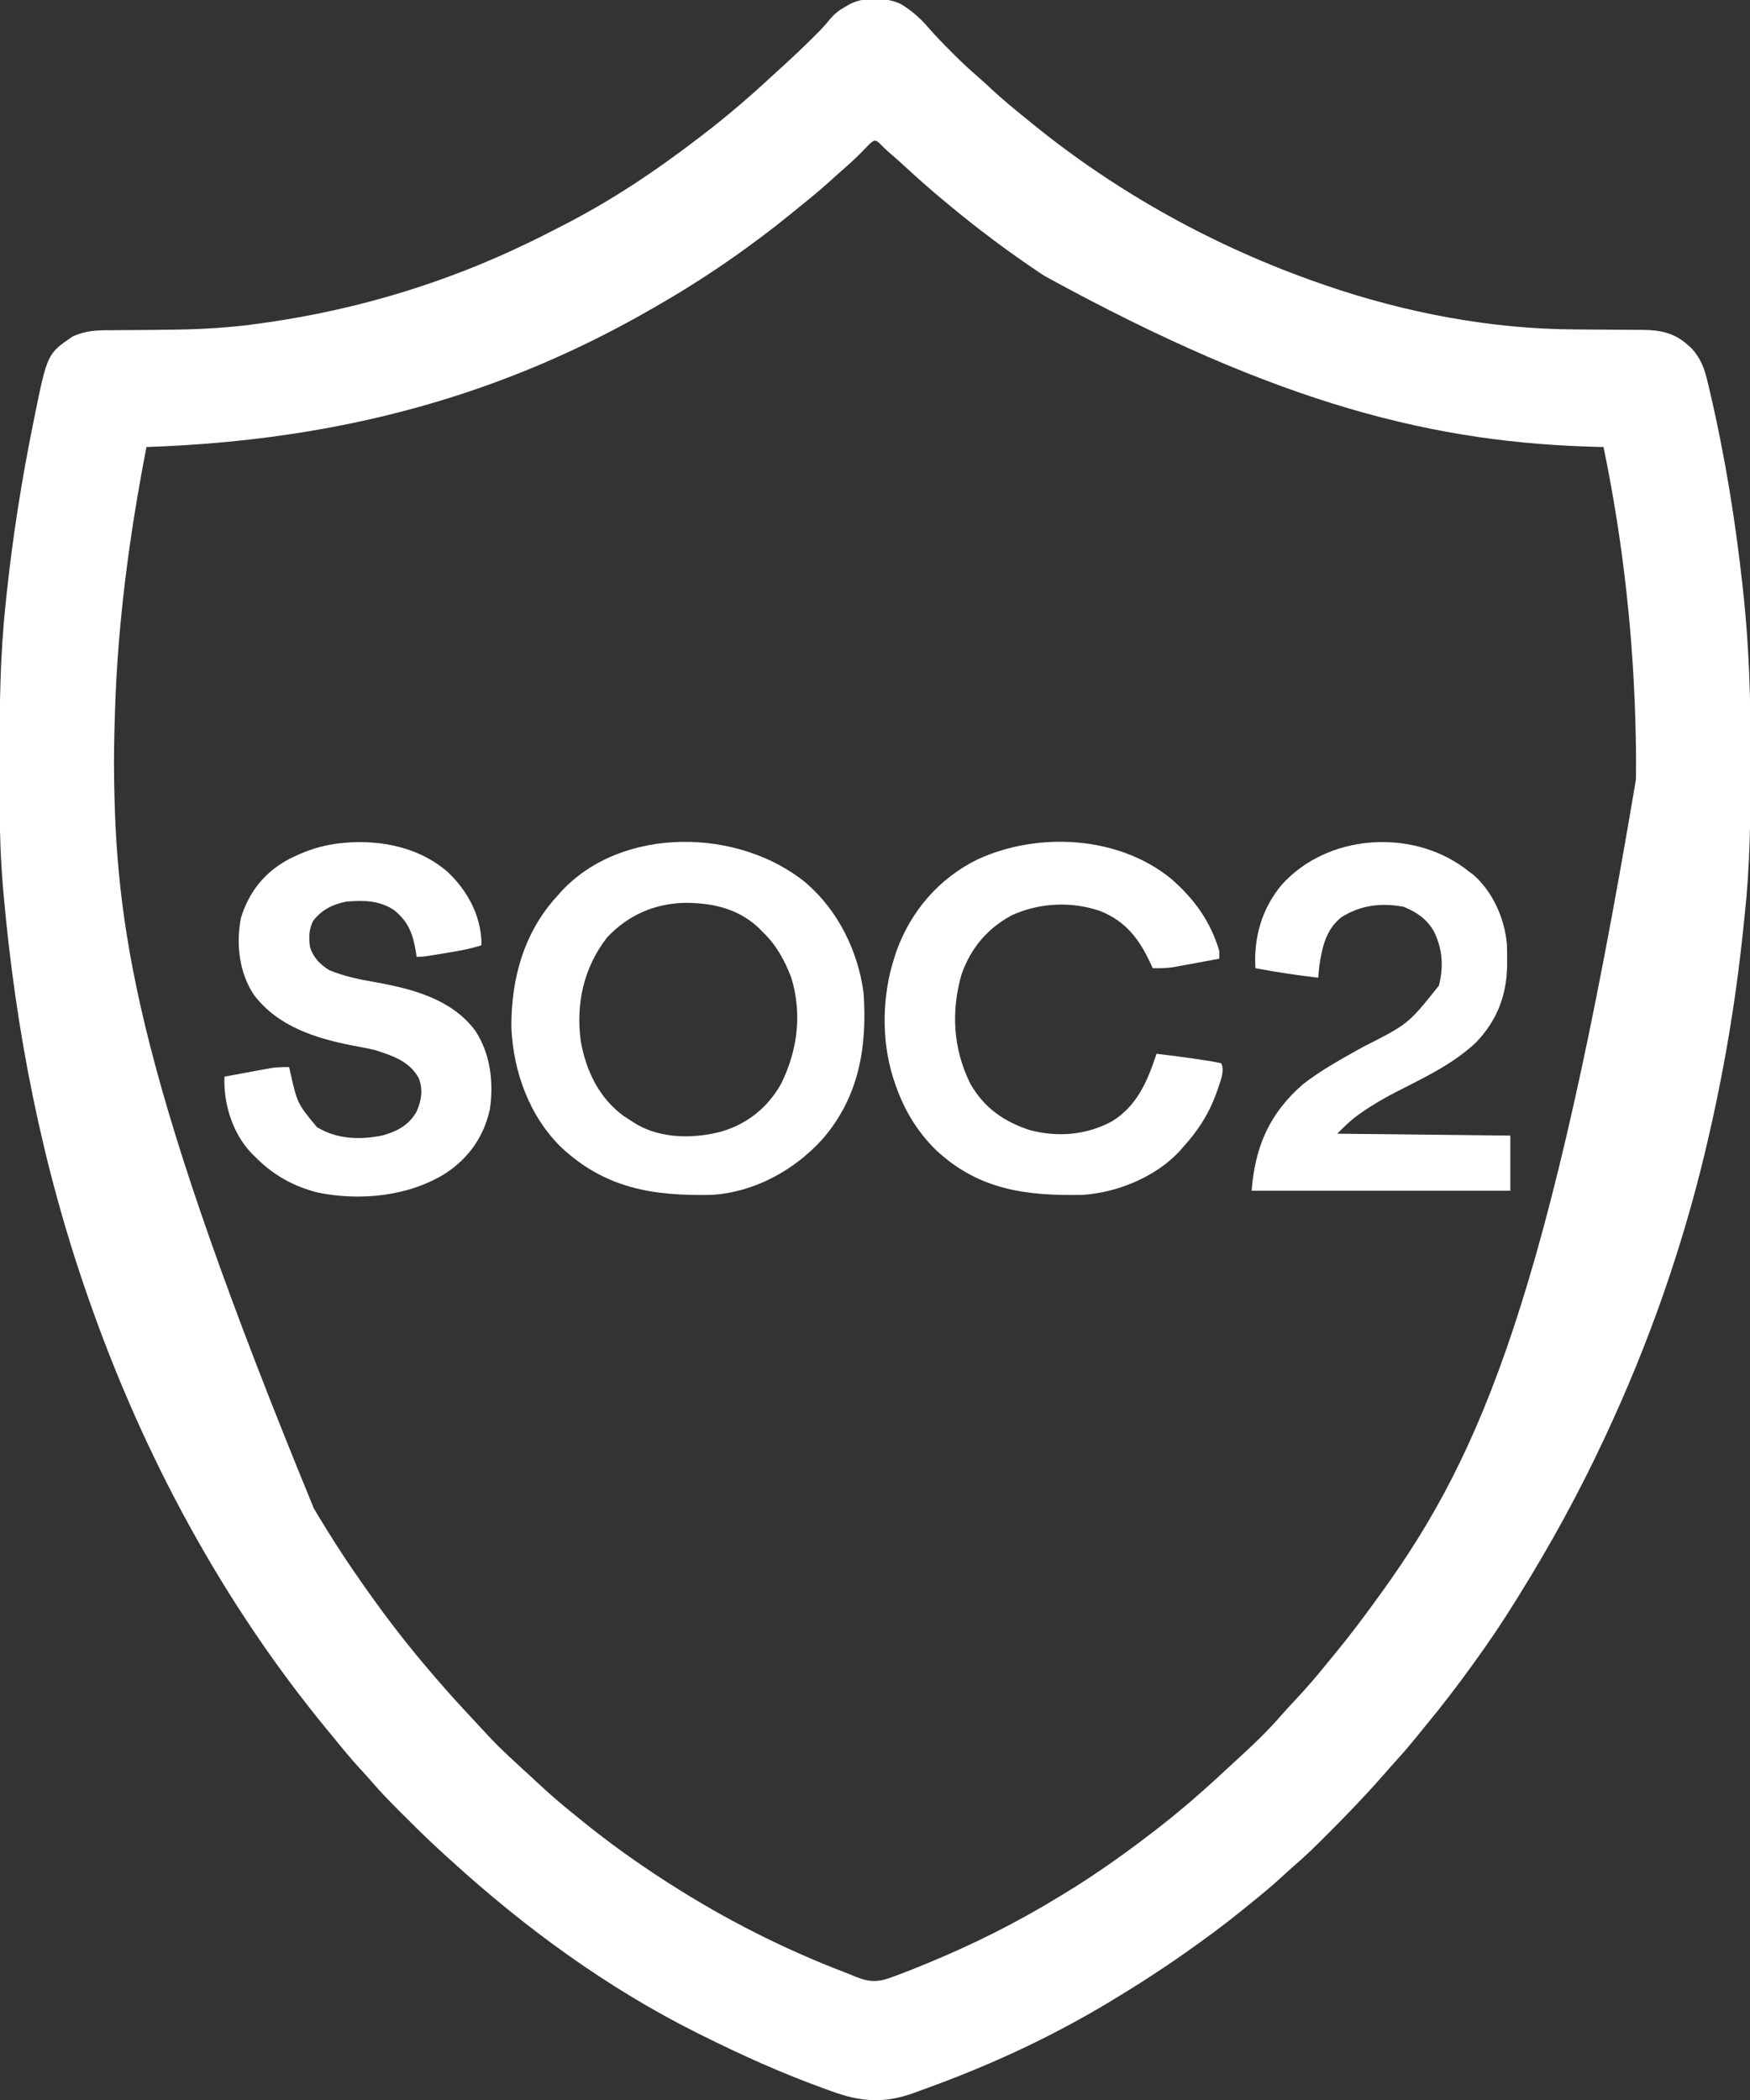
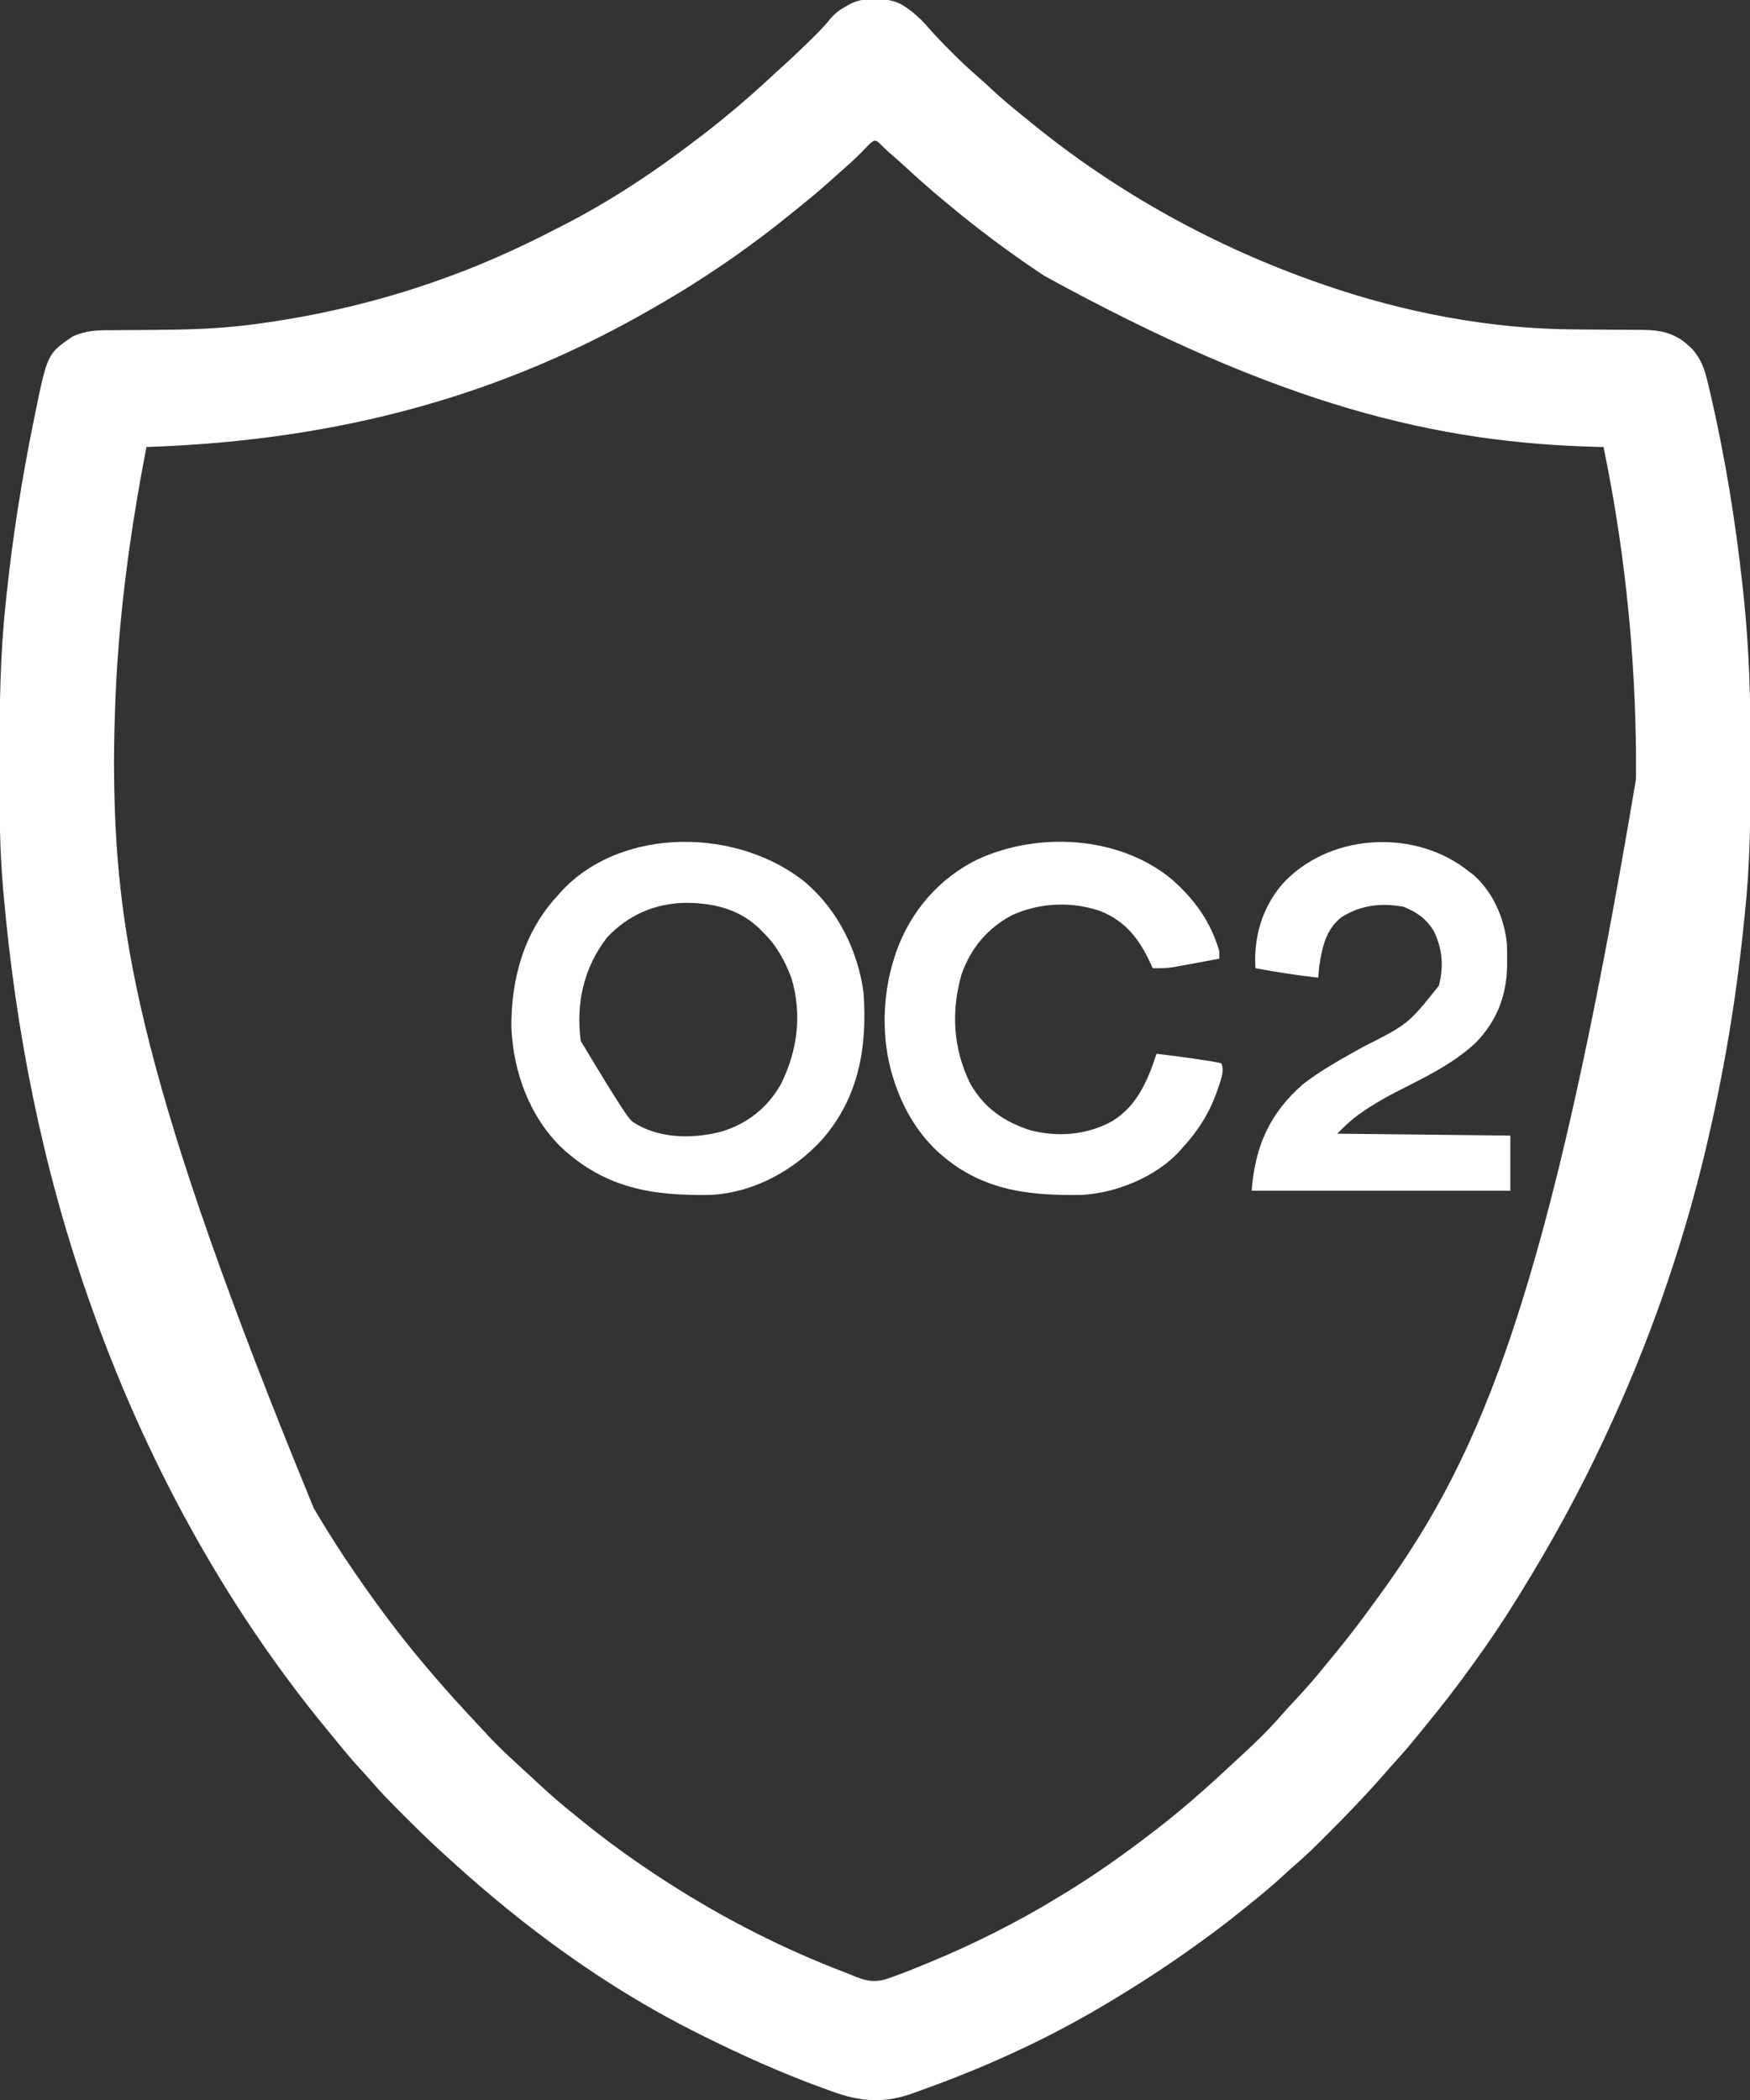
<svg xmlns="http://www.w3.org/2000/svg" version="1.1" width="920" height="1104">
  <rect width="100%" height="100%" fill="#333333" stroke="none" />
  <path d="M0 0 C5.728 3.42 10.332 7.508 14.648 12.57 C18.386 16.873 22.335 20.92 26.375 24.938 C27.04 25.606 27.704 26.274 28.389 26.963 C32.324 30.89 36.369 34.629 40.578 38.26 C43.193 40.531 45.716 42.89 48.25 45.25 C53.794 50.365 59.547 55.161 65.438 59.875 C66.568 60.797 67.699 61.721 68.828 62.645 C113.929 99.369 165.555 127.814 220.438 146.875 C221.476 147.236 222.514 147.597 223.584 147.968 C265.356 162.295 310.284 170.899 354.516 171.051 C356.49 171.068 358.464 171.085 360.439 171.104 C365.239 171.149 370.038 171.187 374.838 171.201 C377.554 171.209 380.271 171.228 382.987 171.258 C385.526 171.286 388.065 171.299 390.603 171.295 C399.613 171.423 406.941 173.039 413.75 179.25 C414.672 180.066 414.672 180.066 415.613 180.898 C420.743 186.457 422.56 191.868 424.25 199.062 C424.5 200.101 424.75 201.14 425.008 202.211 C433.179 236.868 438.886 271.979 442.688 307.375 C442.765 308.08 442.842 308.784 442.921 309.51 C445.998 338.01 446.817 366.473 446.756 395.113 C446.75 397.794 446.747 400.475 446.744 403.157 C446.709 428.362 446.415 453.442 443.691 478.525 C443.423 481.006 443.17 483.488 442.917 485.97 C438.947 524.682 432.406 563.008 423.438 600.875 C423.261 601.62 423.085 602.365 422.903 603.133 C410.623 654.662 392.906 704.922 370.438 752.875 C370.158 753.473 369.879 754.07 369.591 754.686 C356.484 782.718 341.754 809.597 325.438 835.875 C324.867 836.8 324.297 837.725 323.709 838.678 C316.695 850.05 309.284 861.061 301.438 871.875 C300.606 873.028 300.606 873.028 299.757 874.204 C292.112 884.784 284.201 895.081 275.875 905.134 C273.792 907.657 271.743 910.206 269.688 912.75 C266.097 917.136 262.359 921.364 258.543 925.555 C256.708 927.577 254.91 929.622 253.125 931.688 C244.171 941.906 234.78 951.635 225.188 961.25 C224.668 961.772 224.149 962.294 223.614 962.831 C218.267 968.199 212.898 973.492 207.136 978.421 C204.742 980.47 202.439 982.612 200.125 984.75 C194.723 989.671 189.135 994.302 183.438 998.875 C182.306 999.799 181.174 1000.723 180.043 1001.648 C170.453 1009.455 160.549 1016.761 150.438 1023.875 C149.293 1024.682 149.293 1024.682 148.125 1025.504 C135.856 1034.111 123.289 1042.168 110.438 1049.875 C109.627 1050.363 108.816 1050.851 107.981 1051.354 C82.028 1066.867 54.629 1079.979 26.438 1090.875 C25.749 1091.141 25.061 1091.408 24.352 1091.682 C20.103 1093.318 15.84 1094.906 11.556 1096.446 C10.216 1096.929 8.879 1097.42 7.545 1097.919 C-8.542 1103.902 -21.128 1102.985 -36.938 1097.062 C-38.333 1096.559 -39.729 1096.057 -41.125 1095.556 C-62.867 1087.677 -83.877 1078.189 -104.562 1067.875 C-106.01 1067.154 -106.01 1067.154 -107.487 1066.419 C-154.764 1042.712 -197.535 1011.41 -236.562 975.875 C-237.443 975.079 -238.324 974.284 -239.231 973.464 C-246.106 967.218 -252.783 960.812 -259.337 954.231 C-260.888 952.674 -262.445 951.123 -264.002 949.572 C-268.868 944.709 -273.636 939.803 -278.111 934.572 C-280.159 932.178 -282.301 929.876 -284.438 927.562 C-289.359 922.16 -293.976 916.562 -298.562 910.875 C-299.537 909.692 -300.512 908.509 -301.488 907.328 C-356.334 840.781 -398.102 763.145 -426.562 681.875 C-426.778 681.261 -426.994 680.648 -427.216 680.015 C-451.422 610.979 -465.469 539.372 -471.801 466.562 C-471.864 465.848 -471.927 465.134 -471.992 464.398 C-473.208 449.909 -473.728 435.445 -473.766 420.91 C-473.773 419.237 -473.78 417.563 -473.787 415.89 C-473.806 410.572 -473.811 405.255 -473.812 399.938 C-473.813 399.031 -473.813 398.125 -473.814 397.191 C-473.821 369.647 -473.515 342.288 -470.562 314.875 C-470.384 313.167 -470.205 311.459 -470.026 309.75 C-466.806 279.424 -462.021 249.38 -455.938 219.5 C-455.797 218.807 -455.657 218.113 -455.513 217.399 C-448.7 183.922 -448.7 183.922 -435.562 174.875 C-428.582 171.58 -422.391 171.448 -414.746 171.469 C-412.197 171.449 -409.647 171.429 -407.098 171.409 C-405.761 171.404 -404.424 171.398 -403.087 171.394 C-396.251 171.367 -389.417 171.273 -382.582 171.172 C-381.58 171.157 -381.58 171.157 -380.557 171.142 C-365.755 170.917 -351.227 169.986 -336.562 167.875 C-335.353 167.705 -334.143 167.535 -332.897 167.359 C-285.545 160.515 -239.644 146.688 -196.562 125.875 C-195.799 125.506 -195.035 125.138 -194.248 124.758 C-190.291 122.835 -186.36 120.865 -182.45 118.848 C-181.173 118.19 -179.894 117.536 -178.612 116.887 C-152.701 103.747 -128.554 87.578 -105.562 69.875 C-104.961 69.414 -104.359 68.953 -103.74 68.478 C-91.498 59.07 -79.804 49.074 -68.484 38.578 C-66.547 36.786 -64.599 35.004 -62.641 33.234 C-57.005 28.136 -51.511 22.925 -46.125 17.562 C-45.546 16.988 -44.966 16.413 -44.37 15.821 C-41.755 13.197 -39.276 10.568 -36.973 7.664 C-34.598 4.916 -32.574 3.342 -29.438 1.562 C-28.589 1.071 -27.741 0.58 -26.867 0.074 C-19.273 -3.877 -7.703 -3.709 0 0 Z M-16.664 73.816 C-17.497 74.681 -18.33 75.546 -19.188 76.438 C-22.843 80.166 -26.546 83.712 -30.512 87.105 C-32.838 89.113 -35.104 91.18 -37.375 93.25 C-42.624 97.981 -48.059 102.445 -53.562 106.875 C-54.696 107.8 -55.828 108.726 -56.961 109.652 C-79.331 127.862 -103.511 144.56 -128.562 158.875 C-129.154 159.217 -129.745 159.559 -130.354 159.912 C-208.308 205.021 -293.641 229.442 -396.562 232.875 C-405.51 278.964 -411.673 325.146 -413.125 372.125 C-413.156 373.134 -413.156 373.134 -413.188 374.163 C-413.532 385.406 -413.764 396.628 -413.562 407.875 C-413.545 408.972 -413.527 410.068 -413.508 411.198 C-412.046 490.7 -399.375 570.157 -308.562 790.875 C-307.575 792.522 -306.588 794.169 -305.602 795.816 C-299.863 805.356 -293.868 814.7 -287.562 823.875 C-287.119 824.522 -286.675 825.17 -286.217 825.836 C-275.066 842.026 -263.266 857.866 -250.562 872.875 C-250.115 873.406 -249.667 873.937 -249.206 874.484 C-242.665 882.235 -235.982 889.827 -229.072 897.252 C-227.404 899.045 -225.741 900.843 -224.078 902.641 C-211.975 915.71 -211.975 915.71 -198.914 927.805 C-196.418 930.002 -193.995 932.264 -191.571 934.54 C-185.11 940.606 -178.501 946.356 -171.562 951.875 C-170.434 952.794 -169.306 953.715 -168.18 954.637 C-153.937 966.237 -139.017 976.947 -123.562 986.875 C-122.802 987.364 -122.041 987.854 -121.257 988.358 C-92.349 1006.841 -61.693 1022.429 -29.638 1034.695 C-27.575 1035.487 -25.525 1036.316 -23.491 1037.18 C-15.778 1040.219 -11.193 1039.892 -3.562 1036.875 C-1.899 1036.261 -1.899 1036.261 -0.201 1035.635 C3.621 1034.19 7.407 1032.674 11.188 1031.125 C12.22 1030.704 12.22 1030.704 13.273 1030.274 C37.659 1020.287 60.955 1008.643 83.438 994.875 C84.201 994.413 84.964 993.95 85.75 993.474 C101.626 983.847 116.713 973.174 131.438 961.875 C132.043 961.411 132.649 960.947 133.273 960.469 C146.361 950.41 158.757 939.649 170.815 928.384 C172.466 926.849 174.126 925.325 175.789 923.805 C184.369 915.956 192.838 908.043 200.402 899.191 C202.585 896.707 204.836 894.297 207.1 891.886 C213.168 885.423 218.899 878.801 224.438 871.875 C225.419 870.683 226.402 869.493 227.387 868.305 C235.805 858.113 243.718 847.604 251.438 836.875 C252.011 836.081 252.585 835.287 253.176 834.469 C305.187 762.25 340.862 678.877 386.438 407.875 C386.454 406.986 386.471 406.097 386.488 405.182 C386.578 399.743 386.539 394.313 386.438 388.875 C386.42 387.801 386.402 386.726 386.383 385.62 C385.429 334.279 379.848 283.171 369.438 232.875 C368.737 232.86 368.037 232.846 367.315 232.831 C281.281 230.866 199.276 210.851 75.438 142.875 C74.355 142.157 74.355 142.157 73.25 141.424 C56.322 130.122 40.07 117.905 24.438 104.875 C23.858 104.394 23.278 103.914 22.681 103.418 C15.664 97.594 8.857 91.583 2.168 85.387 C-0.822 82.637 -3.871 79.966 -6.945 77.312 C-8.331 76.08 -9.643 74.766 -10.938 73.438 C-13.467 71.005 -14.135 71.48 -16.664 73.816 Z " fill="#FFFFFF" transform="translate(473.562,2.125)" />
-   <path d="M0 0 C16.915 14.604 27.298 35.783 30.25 57.812 C32.216 86.185 27.832 112.458 8.788 134.505 C-6.084 151.068 -27.358 162.723 -49.899 163.99 C-80.253 164.542 -105.178 160.759 -128.45 139.225 C-145.466 122.707 -153.909 99.263 -154.918 75.926 C-155.049 50.373 -148.358 25.891 -130.75 6.812 C-130.138 6.109 -129.525 5.405 -128.895 4.68 C-96.79 -30.231 -35.128 -28.922 0 0 Z M-104.75 28.812 C-116.932 44.72 -121.04 63.348 -118.461 83.013 C-115.75 98.608 -108.802 113.128 -95.812 122.562 C-94.139 123.667 -92.452 124.752 -90.75 125.812 C-89.797 126.416 -89.797 126.416 -88.824 127.031 C-75.609 134.502 -58.909 134.46 -44.586 130.717 C-30.904 126.727 -20.019 117.981 -13.094 105.535 C-4.403 87.926 -1.998 68.752 -7.75 49.812 C-11.153 40.827 -15.722 32.45 -22.75 25.812 C-23.33 25.213 -23.91 24.614 -24.508 23.996 C-35.338 13.505 -49.202 10.417 -63.735 10.441 C-79.835 10.84 -93.749 16.992 -104.75 28.812 Z " fill="#FFFFFF" transform="translate(423.75,464.188)" />
+   <path d="M0 0 C16.915 14.604 27.298 35.783 30.25 57.812 C32.216 86.185 27.832 112.458 8.788 134.505 C-6.084 151.068 -27.358 162.723 -49.899 163.99 C-80.253 164.542 -105.178 160.759 -128.45 139.225 C-145.466 122.707 -153.909 99.263 -154.918 75.926 C-155.049 50.373 -148.358 25.891 -130.75 6.812 C-130.138 6.109 -129.525 5.405 -128.895 4.68 C-96.79 -30.231 -35.128 -28.922 0 0 Z M-104.75 28.812 C-116.932 44.72 -121.04 63.348 -118.461 83.013 C-94.139 123.667 -92.452 124.752 -90.75 125.812 C-89.797 126.416 -89.797 126.416 -88.824 127.031 C-75.609 134.502 -58.909 134.46 -44.586 130.717 C-30.904 126.727 -20.019 117.981 -13.094 105.535 C-4.403 87.926 -1.998 68.752 -7.75 49.812 C-11.153 40.827 -15.722 32.45 -22.75 25.812 C-23.33 25.213 -23.91 24.614 -24.508 23.996 C-35.338 13.505 -49.202 10.417 -63.735 10.441 C-79.835 10.84 -93.749 16.992 -104.75 28.812 Z " fill="#FFFFFF" transform="translate(423.75,464.188)" />
  <path d="M0 0 C12.088 10.535 20.697 22.396 25.25 37.961 C25.25 39.281 25.25 40.601 25.25 41.961 C21.392 42.681 17.533 43.393 13.672 44.097 C11.72 44.455 9.769 44.819 7.818 45.184 C5.957 45.522 5.957 45.522 4.059 45.867 C2.354 46.181 2.354 46.181 0.615 46.502 C-2.881 46.979 -6.226 47.039 -9.75 46.961 C-10.162 46.055 -10.575 45.149 -11 44.215 C-16.915 31.582 -23.862 22.368 -37.211 16.965 C-52.366 11.703 -69.296 12.468 -83.875 19.148 C-96.758 26.157 -105.203 36.204 -110.188 49.961 C-115.847 69.614 -114.746 89.297 -105.625 107.711 C-98.337 120.377 -88.233 127.479 -74.457 132.055 C-59.615 135.96 -44.616 134.722 -31.059 127.391 C-17.861 119.218 -12.439 106.15 -7.75 91.961 C0.92 92.965 9.566 94.095 18.188 95.461 C18.974 95.579 19.761 95.698 20.572 95.82 C22.477 96.131 24.366 96.537 26.25 96.961 C28.39 101.241 25.395 107.375 23.998 111.812 C20.141 122.893 14.187 132.341 6.25 140.961 C5.711 141.591 5.172 142.222 4.617 142.871 C-7.81 156.578 -28.682 165.114 -46.899 166.138 C-76.112 166.67 -101.044 163.607 -123.47 142.761 C-134.124 132.404 -141.22 120.095 -145.75 105.961 C-146.065 104.989 -146.065 104.989 -146.387 103.997 C-152.446 84.344 -151.978 61.504 -145.75 41.961 C-145.376 40.787 -145.002 39.612 -144.617 38.402 C-137.003 16.998 -122.151 -0.285 -101.738 -10.285 C-69.81 -24.9 -27.683 -22.641 0 0 Z " fill="#FFFFFF" transform="translate(615.75,462.039)" />
-   <path d="M0 0 C10.367 9.723 17.412 22.459 18 36.875 C17.959 37.514 17.918 38.154 17.875 38.812 C11.556 40.816 5.16 41.877 -1.375 42.938 C-2.463 43.119 -3.551 43.301 -4.672 43.488 C-12.717 44.812 -12.717 44.812 -16.125 44.812 C-16.223 44.111 -16.321 43.41 -16.422 42.688 C-17.929 33.123 -20.235 26.482 -27.941 20.289 C-35.615 15.1 -44.104 15.04 -53.125 15.812 C-60.216 17.235 -66.058 20.092 -70.5 25.938 C-72.805 30.423 -72.778 34.892 -72.125 39.812 C-70.32 45.334 -66.915 48.721 -62.125 51.812 C-54.12 55.144 -45.818 56.788 -37.312 58.25 C-17.963 61.804 2.139 67.039 14.562 83.438 C22.724 95.597 24.479 110.717 22.414 125 C19.26 139.251 11.39 150.544 -0.75 158.562 C-20.176 170.815 -45.879 173.312 -68.155 168.734 C-81.007 165.472 -91.884 159.328 -101.125 149.812 C-101.686 149.272 -102.246 148.732 -102.824 148.176 C-112.46 138.135 -117.329 123.229 -117.162 109.581 C-117.144 108.706 -117.144 108.706 -117.125 107.812 C-113.248 107.094 -109.371 106.382 -105.492 105.676 C-103.529 105.318 -101.567 104.954 -99.605 104.59 C-98.362 104.364 -97.118 104.139 -95.836 103.906 C-94.694 103.697 -93.553 103.487 -92.376 103.271 C-89.242 102.829 -86.285 102.729 -83.125 102.812 C-82.779 104.371 -82.779 104.371 -82.426 105.961 C-78.771 121.93 -78.771 121.93 -68.543 134.34 C-57.951 140.791 -45.727 141.196 -33.875 138.688 C-26.066 136.449 -20.129 133.298 -16.062 126.062 C-13.534 120.194 -12.656 114.66 -14.977 108.582 C-19.871 99.709 -28.936 96.726 -38.125 93.812 C-41.935 92.902 -45.772 92.201 -49.625 91.5 C-69.36 87.62 -88.958 81.507 -101.621 64.844 C-109.448 53.138 -111.084 38.067 -108.477 24.418 C-104.258 10.662 -96.012 0.337 -83.393 -6.437 C-76.196 -10.116 -69.135 -12.821 -61.125 -14.188 C-60.372 -14.316 -59.619 -14.445 -58.844 -14.578 C-38.193 -17.421 -16.115 -13.786 0 0 Z " fill="#FFFFFF" transform="translate(235.125,458.188)" />
  <path d="M0 0 C0.744 0.576 1.488 1.152 2.254 1.746 C3.079 2.351 3.904 2.955 4.754 3.578 C15.077 12.531 21.382 26.837 22.461 40.339 C22.557 43.083 22.583 45.814 22.566 48.559 C22.559 50.012 22.559 50.012 22.552 51.495 C22.294 67.237 17.195 80.297 6.254 91.746 C-6.024 103.283 -21.27 110.377 -36.133 117.996 C-42.467 121.264 -48.493 124.753 -54.309 128.871 C-54.869 129.267 -55.429 129.663 -56.006 130.071 C-60.058 133.032 -63.112 136.112 -66.746 139.746 C-36.716 140.076 -6.686 140.406 24.254 140.746 C24.254 150.316 24.254 159.886 24.254 169.746 C-20.626 169.746 -65.506 169.746 -111.746 169.746 C-109.97 146.652 -102.412 129.083 -84.746 113.746 C-74.985 106.124 -64.115 100.271 -53.35 94.213 C-29.376 82.092 -29.376 82.092 -13.281 61.879 C-10.76 51.83 -11.356 42.505 -16.004 33.238 C-20.023 26.584 -24.821 23.395 -31.871 20.434 C-43.725 18.33 -54.369 19.492 -64.621 25.996 C-72.638 32.344 -74.738 41.806 -76.148 51.516 C-76.387 53.588 -76.573 55.667 -76.746 57.746 C-87.83 56.478 -98.778 54.782 -109.746 52.746 C-110.766 36.694 -106.321 21.211 -95.885 8.856 C-72.123 -17.625 -28.331 -20.757 0 0 Z " fill="#FFFFFF" transform="translate(769.746,456.254)" />
</svg>